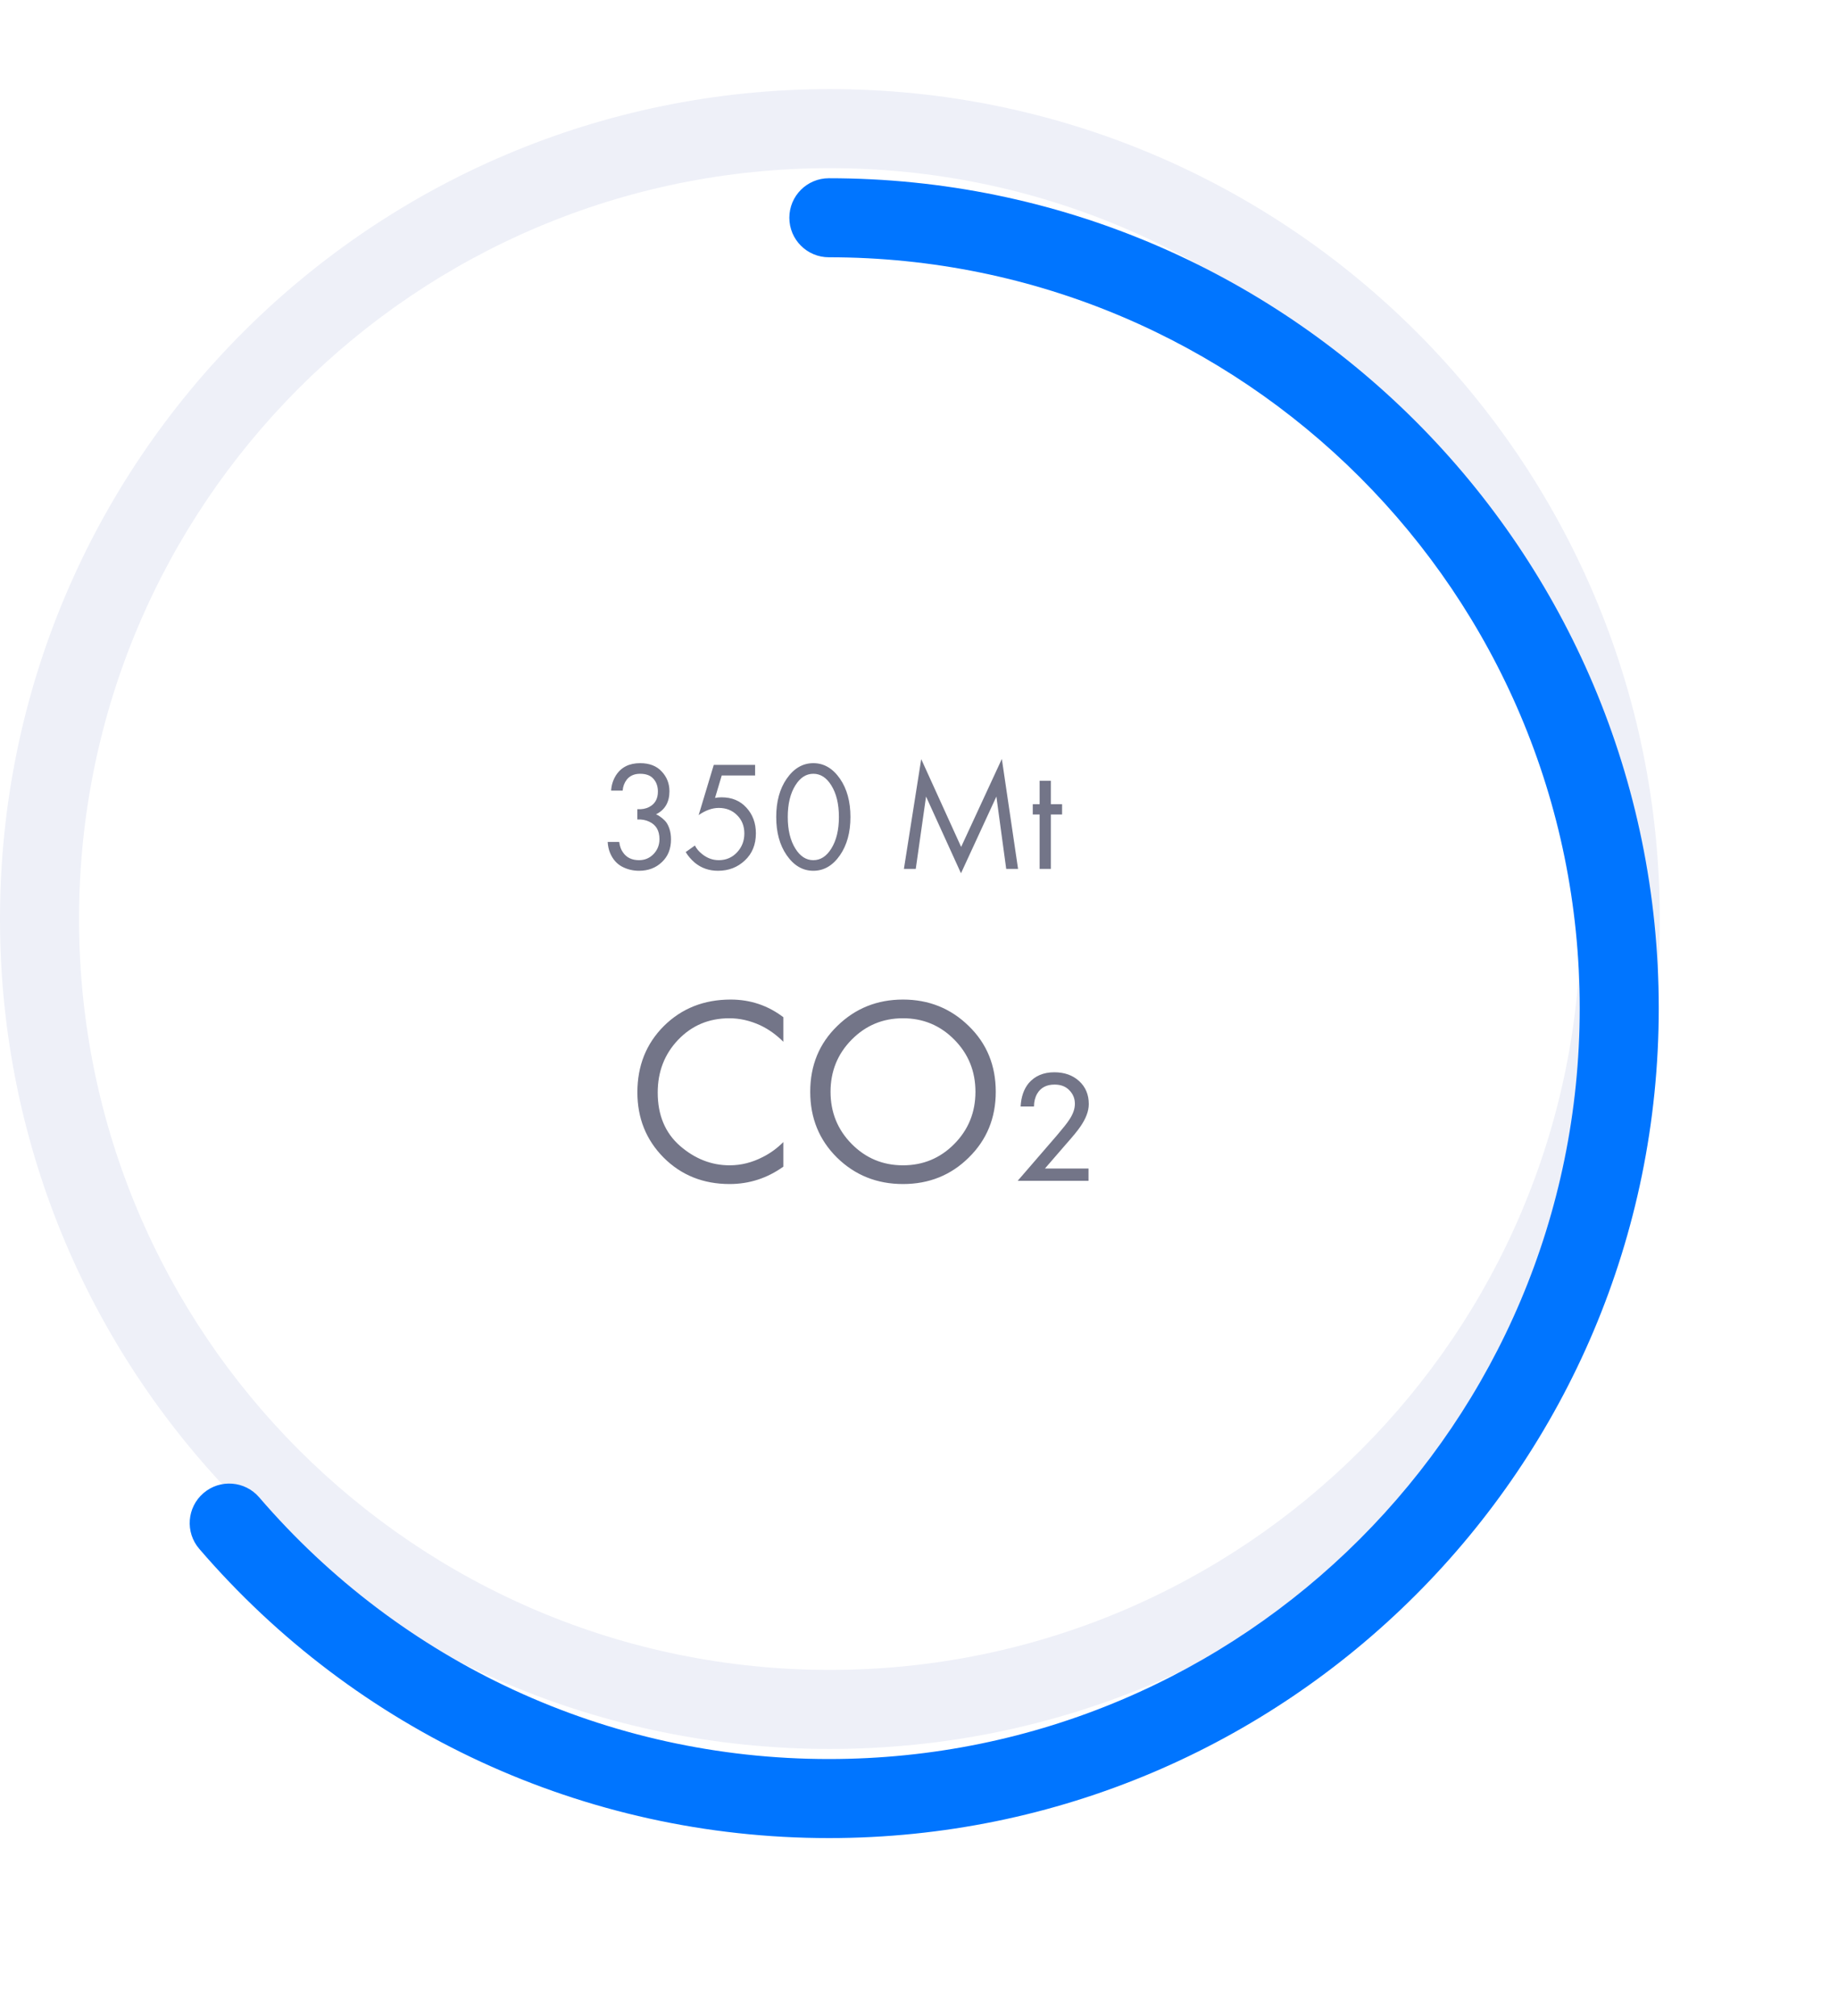
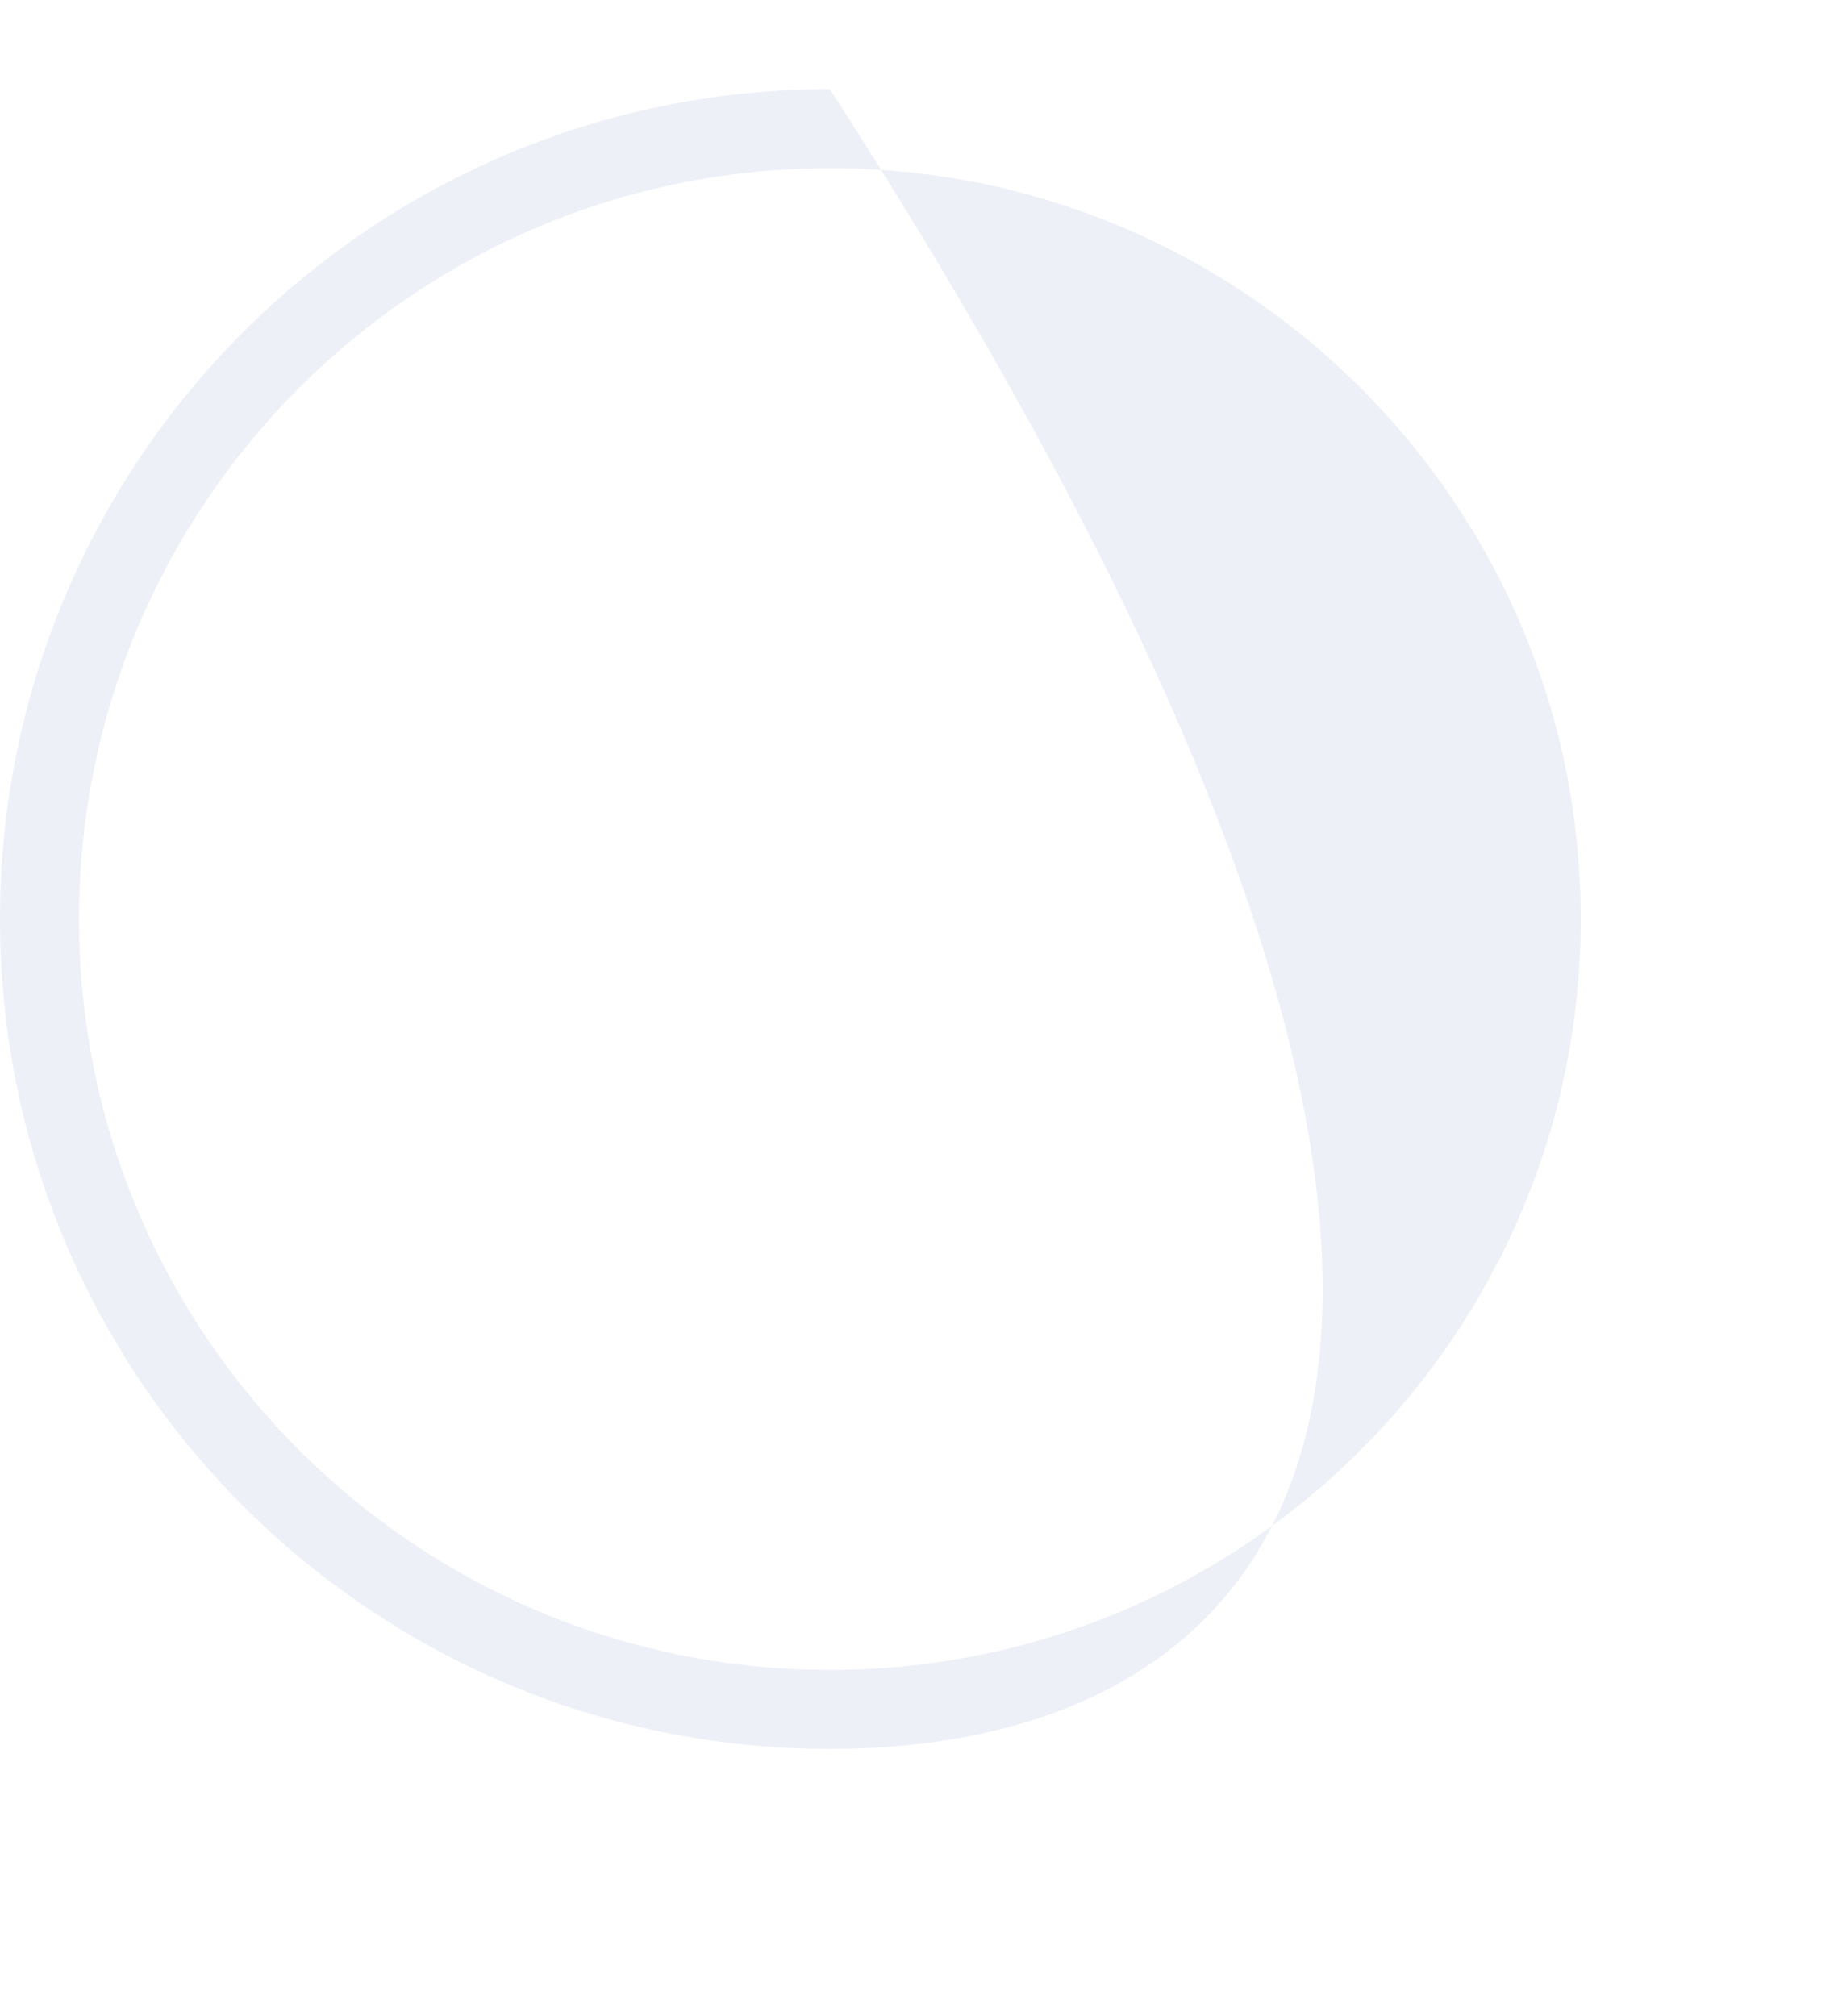
<svg xmlns="http://www.w3.org/2000/svg" width="165" height="181" viewBox="0 0 165 181" fill="none">
-   <path fill-rule="evenodd" clip-rule="evenodd" d="M0 82.5C0 41.355 33.355 8 74.5 8C115.645 8 149 41.355 149 82.5C149 123.645 115.645 157 74.5 157C33.355 157 0 123.645 0 82.5ZM141.905 82.5C141.905 45.273 111.727 15.095 74.5 15.095C37.273 15.095 7.095 45.273 7.095 82.5C7.095 119.727 37.273 149.905 74.5 149.905C111.727 149.905 141.905 119.727 141.905 82.5Z" fill="#EEF0F8" />
+   <path fill-rule="evenodd" clip-rule="evenodd" d="M0 82.5C0 41.355 33.355 8 74.5 8C149 123.645 115.645 157 74.5 157C33.355 157 0 123.645 0 82.5ZM141.905 82.5C141.905 45.273 111.727 15.095 74.5 15.095C37.273 15.095 7.095 45.273 7.095 82.5C7.095 119.727 37.273 149.905 74.5 149.905C111.727 149.905 141.905 119.727 141.905 82.5Z" fill="#EEF0F8" />
  <g filter="url(#filter0_d)">
-     <path d="M17.887 131.036C16.609 129.55 16.779 127.311 18.265 126.034C19.75 124.756 21.99 124.926 23.267 126.412C35.998 141.224 54.495 149.905 74.408 149.905C111.634 149.905 141.813 119.727 141.813 82.5C141.813 45.273 111.634 15.095 74.408 15.095C72.448 15.095 70.86 13.507 70.86 11.548C70.86 9.588 72.448 8 74.408 8C115.553 8 148.908 41.355 148.908 82.5C148.908 123.645 115.553 157 74.408 157C52.404 157 31.952 147.401 17.887 131.036Z" fill="#0075FF" />
-   </g>
-   <path d="M55.897 70.972H54.861C54.889 70.477 55.034 70.02 55.295 69.6C55.762 68.872 56.485 68.508 57.465 68.508C58.296 68.508 58.94 68.755 59.397 69.25C59.864 69.745 60.097 70.337 60.097 71.028C60.097 72.008 59.696 72.699 58.893 73.1C59.015 73.147 59.131 73.212 59.243 73.296C59.365 73.371 59.509 73.492 59.677 73.66C59.845 73.828 59.981 74.061 60.083 74.36C60.186 74.649 60.237 74.981 60.237 75.354C60.237 76.203 59.962 76.885 59.411 77.398C58.87 77.911 58.189 78.168 57.367 78.168C56.817 78.168 56.303 78.042 55.827 77.79C55.351 77.529 54.997 77.118 54.763 76.558C54.642 76.259 54.572 75.933 54.553 75.578H55.589C55.636 75.961 55.748 76.273 55.925 76.516C56.243 76.983 56.723 77.216 57.367 77.216C57.881 77.216 58.315 77.034 58.669 76.67C59.024 76.297 59.201 75.849 59.201 75.326C59.201 74.561 58.893 74.038 58.277 73.758C57.969 73.609 57.615 73.543 57.213 73.562V72.638C57.615 72.666 57.969 72.601 58.277 72.442C58.8 72.171 59.061 71.709 59.061 71.056C59.061 70.599 58.931 70.221 58.669 69.922C58.408 69.614 58.007 69.46 57.465 69.46C56.943 69.46 56.541 69.637 56.261 69.992C56.047 70.272 55.925 70.599 55.897 70.972ZM67.787 68.662V69.614H64.791L64.189 71.63C64.348 71.593 64.544 71.574 64.777 71.574C65.701 71.574 66.443 71.882 67.003 72.498C67.572 73.114 67.857 73.884 67.857 74.808C67.857 75.816 67.526 76.628 66.863 77.244C66.21 77.86 65.407 78.168 64.455 78.168C63.652 78.168 62.957 77.925 62.369 77.44C62.033 77.151 61.762 76.833 61.557 76.488L62.383 75.9C62.523 76.18 62.733 76.432 63.013 76.656C63.47 77.029 63.974 77.216 64.525 77.216C65.178 77.216 65.724 76.983 66.163 76.516C66.602 76.049 66.821 75.485 66.821 74.822C66.821 74.15 66.602 73.599 66.163 73.17C65.734 72.741 65.188 72.526 64.525 72.526C63.937 72.526 63.335 72.741 62.719 73.17L64.077 68.662H67.787ZM75.408 76.768C74.764 77.701 73.966 78.168 73.014 78.168C72.062 78.168 71.264 77.701 70.62 76.768C69.995 75.863 69.682 74.719 69.682 73.338C69.682 71.957 69.995 70.813 70.62 69.908C71.264 68.975 72.062 68.508 73.014 68.508C73.966 68.508 74.764 68.975 75.408 69.908C76.033 70.813 76.346 71.957 76.346 73.338C76.346 74.719 76.033 75.863 75.408 76.768ZM74.624 70.496C74.195 69.805 73.658 69.46 73.014 69.46C72.37 69.46 71.833 69.805 71.404 70.496C70.947 71.224 70.718 72.171 70.718 73.338C70.718 74.505 70.947 75.452 71.404 76.18C71.833 76.871 72.37 77.216 73.014 77.216C73.658 77.216 74.195 76.871 74.624 76.18C75.081 75.452 75.31 74.505 75.31 73.338C75.31 72.171 75.081 71.224 74.624 70.496ZM82.209 78H81.145L82.699 68.144L86.283 76.026L89.937 68.13L91.393 78H90.329L89.447 71.504L86.269 78.392L83.133 71.504L82.209 78ZM95.345 73.114H94.337V78H93.329V73.114H92.713V72.19H93.329V70.09H94.337V72.19H95.345V73.114Z" fill="#737588" />
-   <path d="M70.323 91.312V93.52C69.683 92.88 68.987 92.384 68.236 92.032C67.323 91.616 66.403 91.408 65.475 91.408C63.636 91.408 62.099 92.056 60.867 93.352C59.651 94.632 59.044 96.208 59.044 98.08C59.044 100.096 59.708 101.688 61.035 102.856C62.38 104.024 63.867 104.608 65.499 104.608C66.523 104.608 67.516 104.36 68.475 103.864C69.147 103.528 69.763 103.08 70.323 102.52V104.728C68.868 105.768 67.26 106.288 65.499 106.288C63.132 106.288 61.156 105.496 59.572 103.912C58.004 102.328 57.219 100.376 57.219 98.056C57.219 95.672 58.011 93.688 59.596 92.104C61.196 90.52 63.196 89.728 65.596 89.728C67.356 89.728 68.931 90.256 70.323 91.312ZM86.967 103.912C85.367 105.496 83.399 106.288 81.063 106.288C78.727 106.288 76.751 105.496 75.135 103.912C73.535 102.328 72.735 100.36 72.735 98.008C72.735 95.64 73.543 93.672 75.159 92.104C76.775 90.52 78.743 89.728 81.063 89.728C83.383 89.728 85.351 90.52 86.967 92.104C88.583 93.672 89.391 95.64 89.391 98.008C89.391 100.36 88.583 102.328 86.967 103.912ZM85.671 93.328C84.407 92.048 82.871 91.408 81.063 91.408C79.255 91.408 77.719 92.048 76.455 93.328C75.191 94.608 74.559 96.168 74.559 98.008C74.559 99.848 75.191 101.408 76.455 102.688C77.719 103.968 79.255 104.608 81.063 104.608C82.871 104.608 84.407 103.968 85.671 102.688C86.935 101.408 87.567 99.848 87.567 98.008C87.567 96.168 86.935 94.608 85.671 93.328ZM97.718 106H91.358L94.862 101.944C95.422 101.288 95.79 100.824 95.966 100.552C96.318 100.04 96.494 99.552 96.494 99.088C96.494 98.608 96.326 98.2 95.99 97.864C95.67 97.528 95.23 97.36 94.67 97.36C93.95 97.36 93.43 97.632 93.11 98.176C92.918 98.512 92.822 98.896 92.822 99.328H91.622C91.67 98.464 91.91 97.768 92.342 97.24C92.902 96.584 93.67 96.256 94.646 96.256C95.558 96.256 96.302 96.52 96.878 97.048C97.454 97.576 97.742 98.264 97.742 99.112C97.742 99.736 97.486 100.416 96.974 101.152C96.734 101.504 96.294 102.04 95.654 102.76L93.806 104.896H97.718V106Z" fill="#737588" />
+     </g>
  <defs>
    <filter id="filter0_d" x="1.029" y="0" width="163.879" height="181" filterUnits="userSpaceOnUse" color-interpolation-filters="sRGB">
      <feFlood flood-opacity="0" result="BackgroundImageFix" />
      <feColorMatrix in="SourceAlpha" type="matrix" values="0 0 0 0 0 0 0 0 0 0 0 0 0 0 0 0 0 0 127 0" result="hardAlpha" />
      <feOffset dy="8" />
      <feGaussianBlur stdDeviation="8" />
      <feColorMatrix type="matrix" values="0 0 0 0 0 0 0 0 0 0.46 0 0 0 0 1 0 0 0 0.3 0" />
      <feBlend mode="normal" in2="BackgroundImageFix" result="effect1_dropShadow" />
      <feBlend mode="normal" in="SourceGraphic" in2="effect1_dropShadow" result="shape" />
    </filter>
  </defs>
</svg>